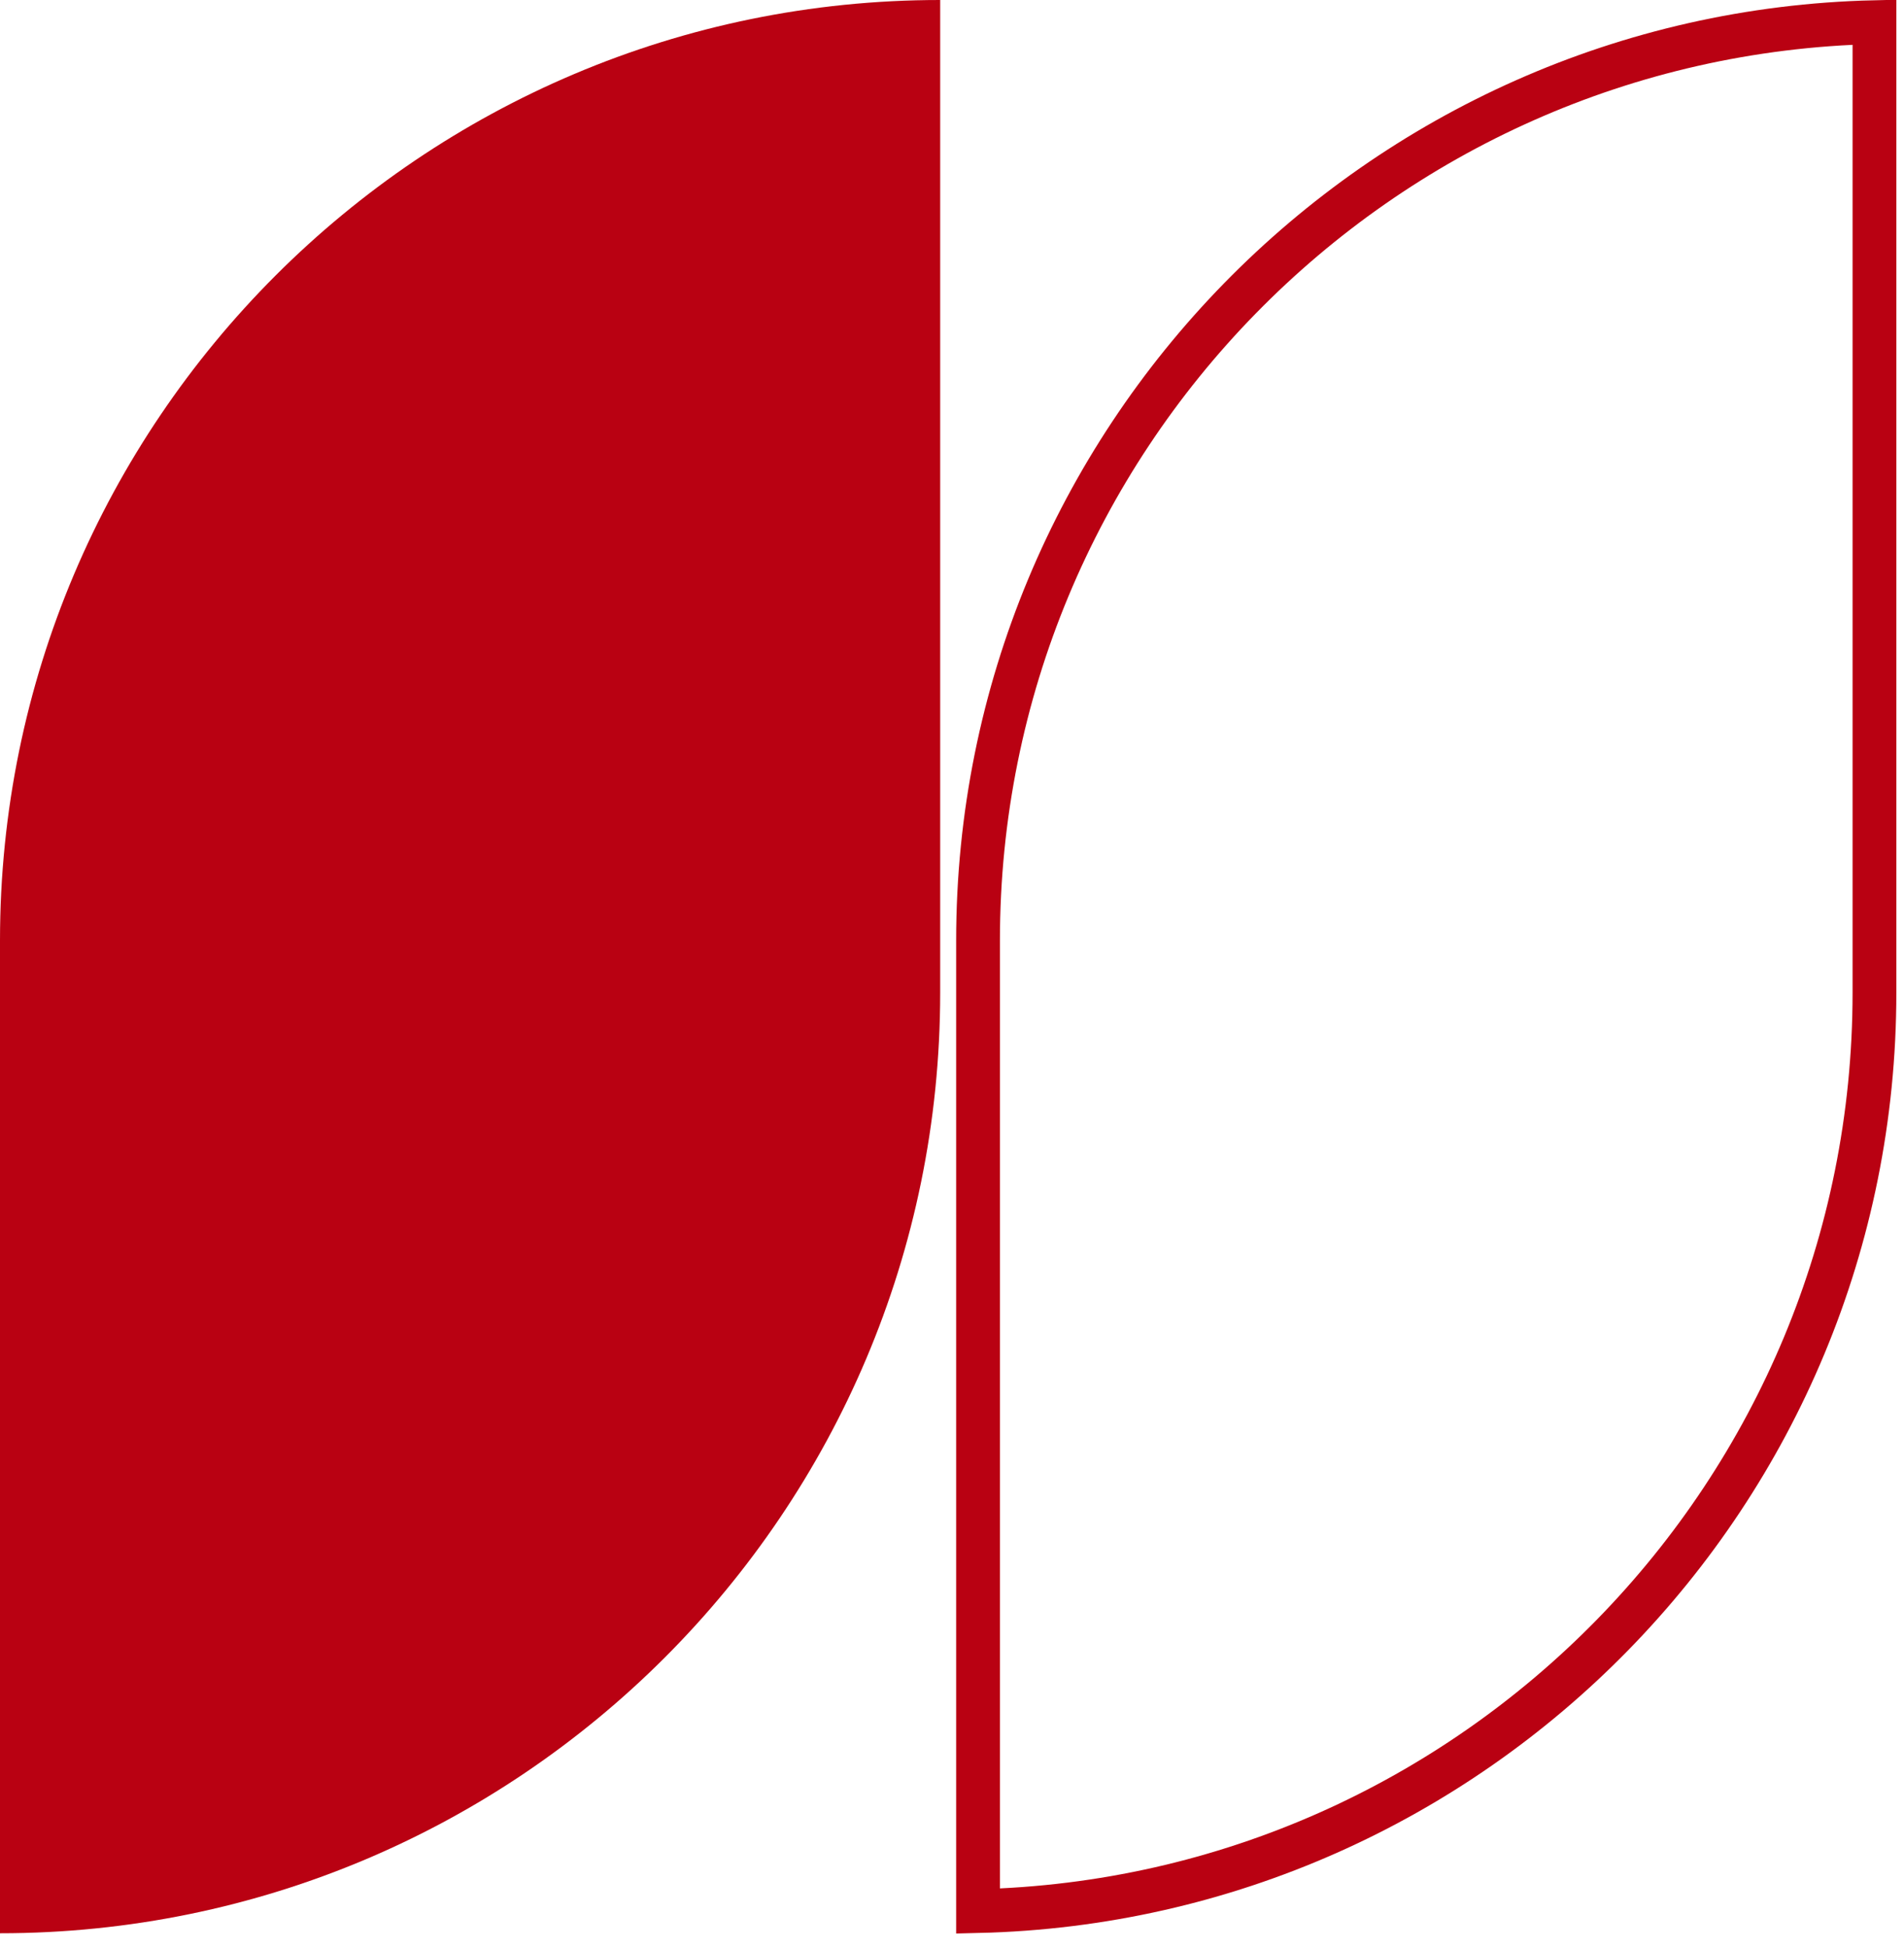
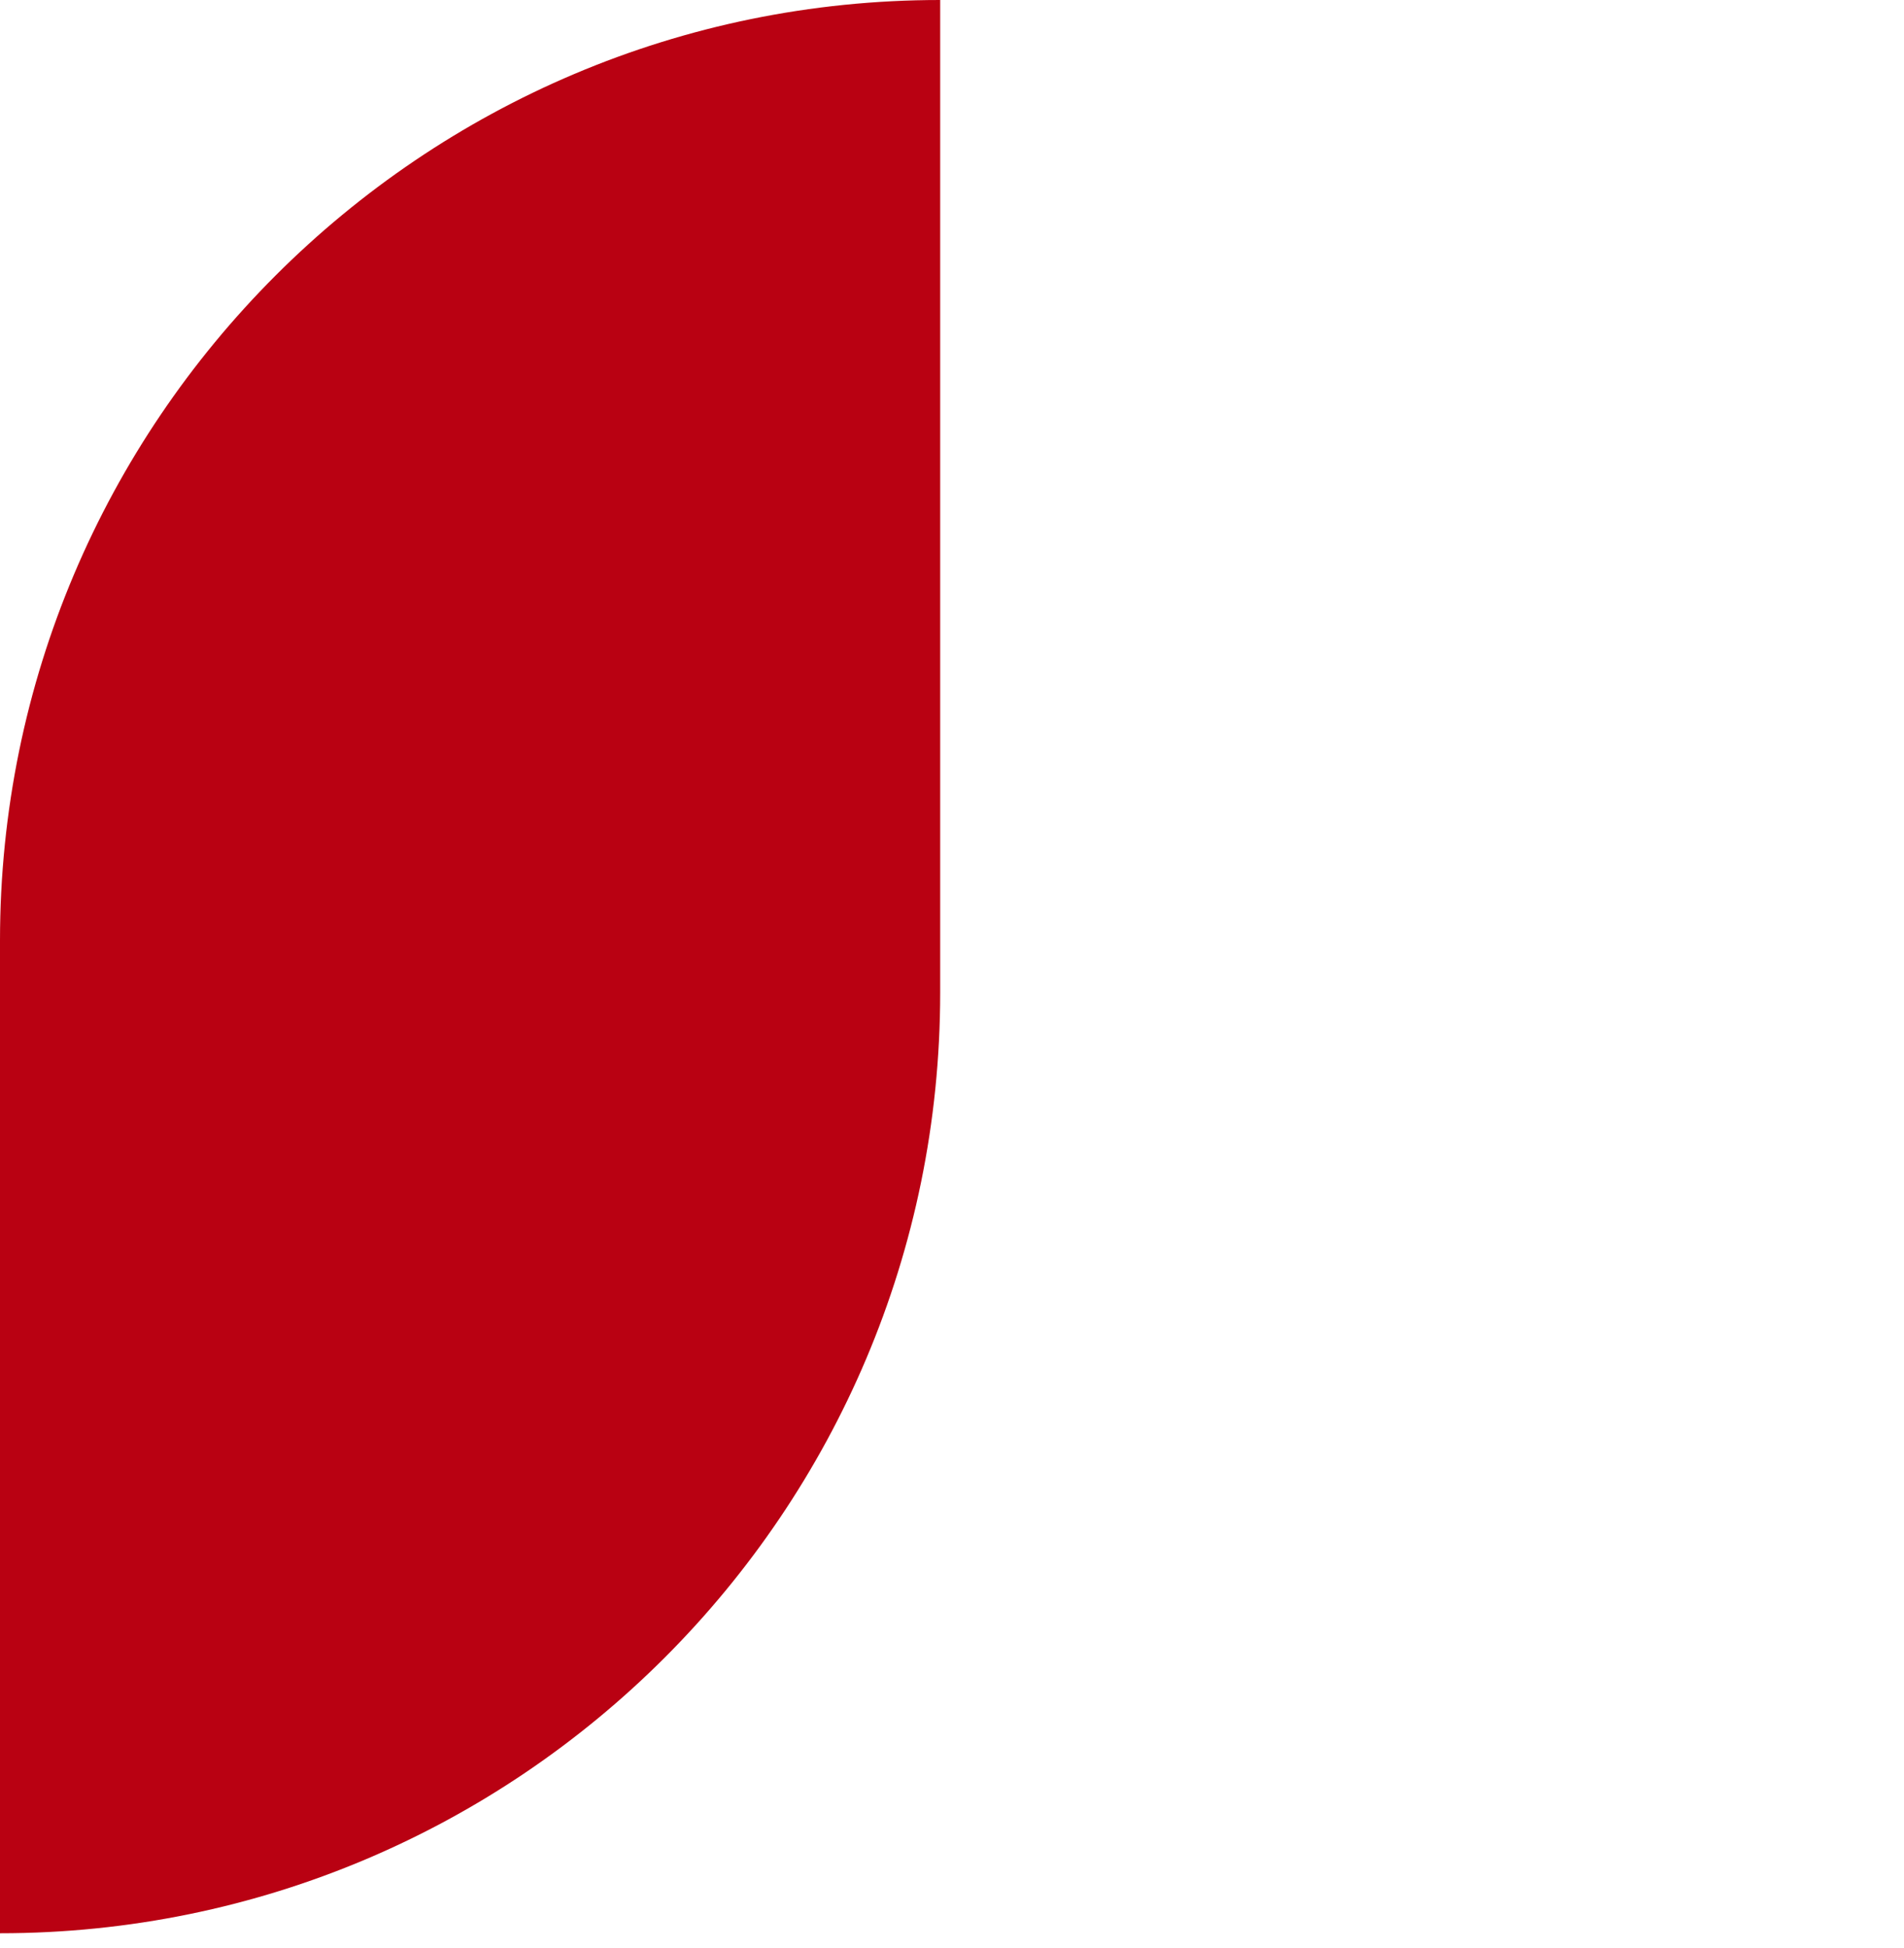
<svg xmlns="http://www.w3.org/2000/svg" width="87" height="89" viewBox="0 0 87 89" fill="none">
  <path d="M42.96 0V45.35C42.96 69.06 23.71 88.31 0 88.31V42.96C0 19.25 19.25 0 42.96 0Z" fill="#B90112" />
-   <path d="M85.65 1.012V45.35C85.65 68.174 67.386 86.766 44.69 87.298V42.96C44.69 20.137 62.953 1.544 85.65 1.012Z" stroke="#B90112" stroke-width="2" />
</svg>